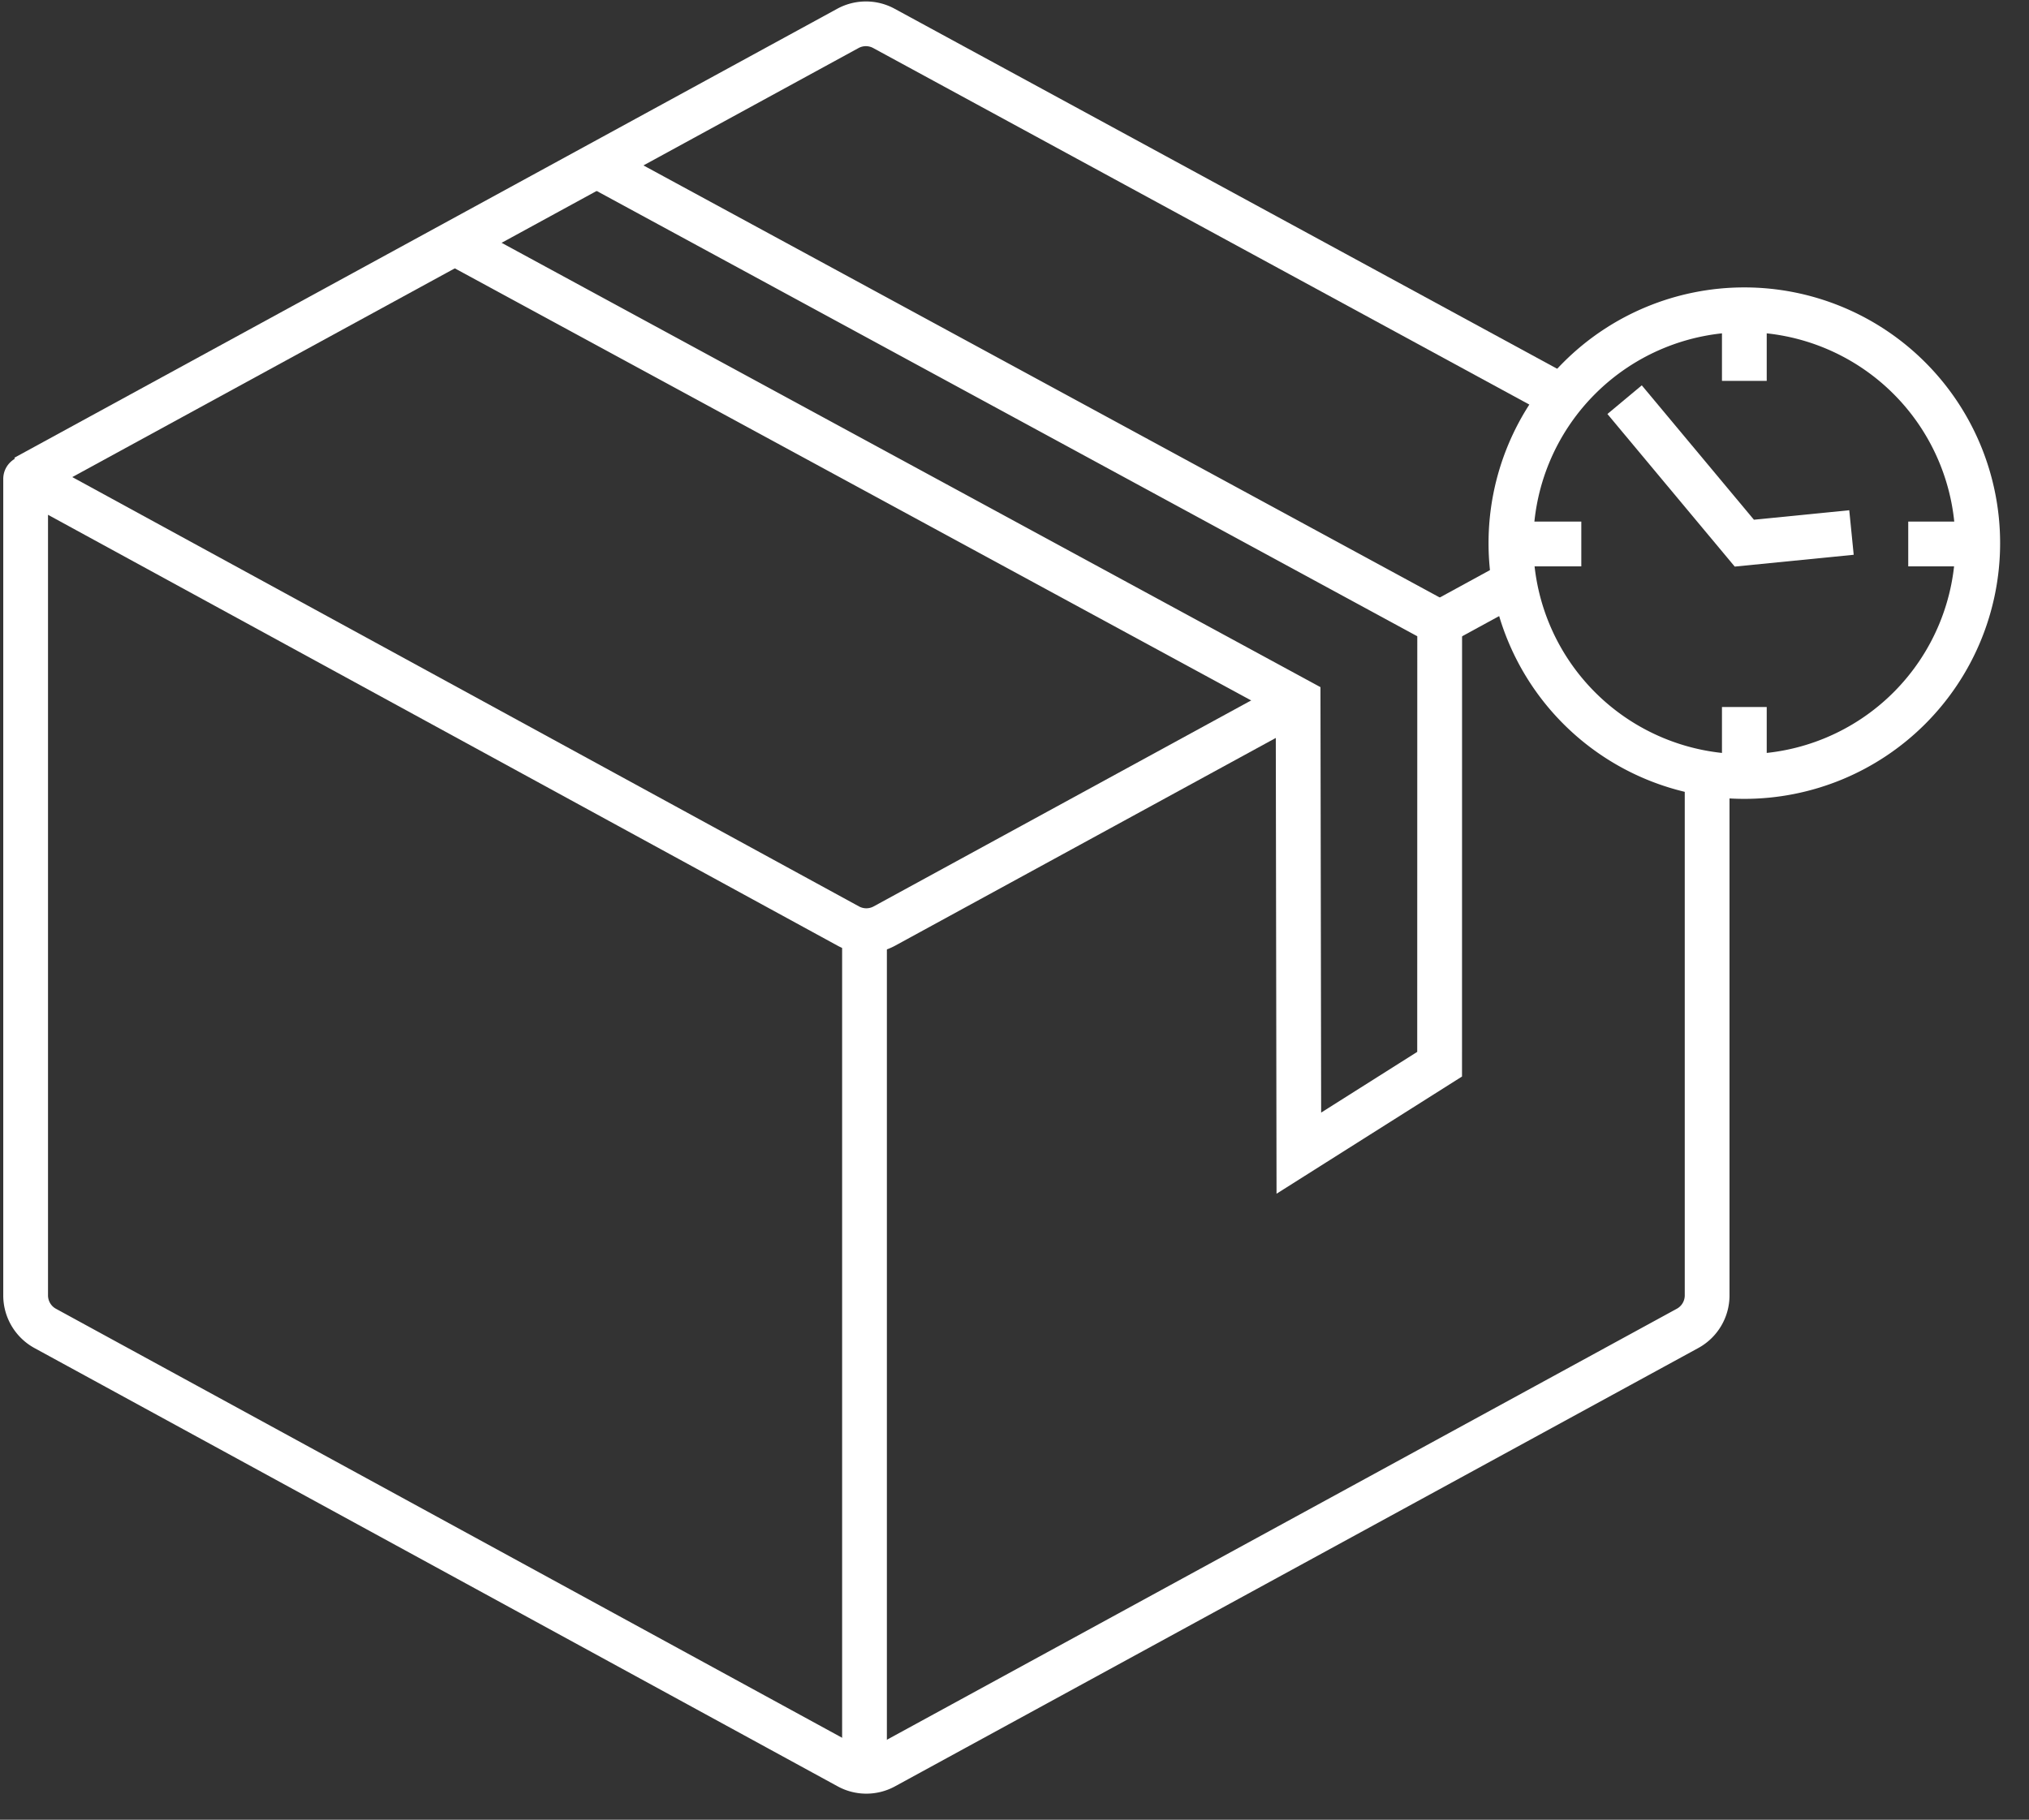
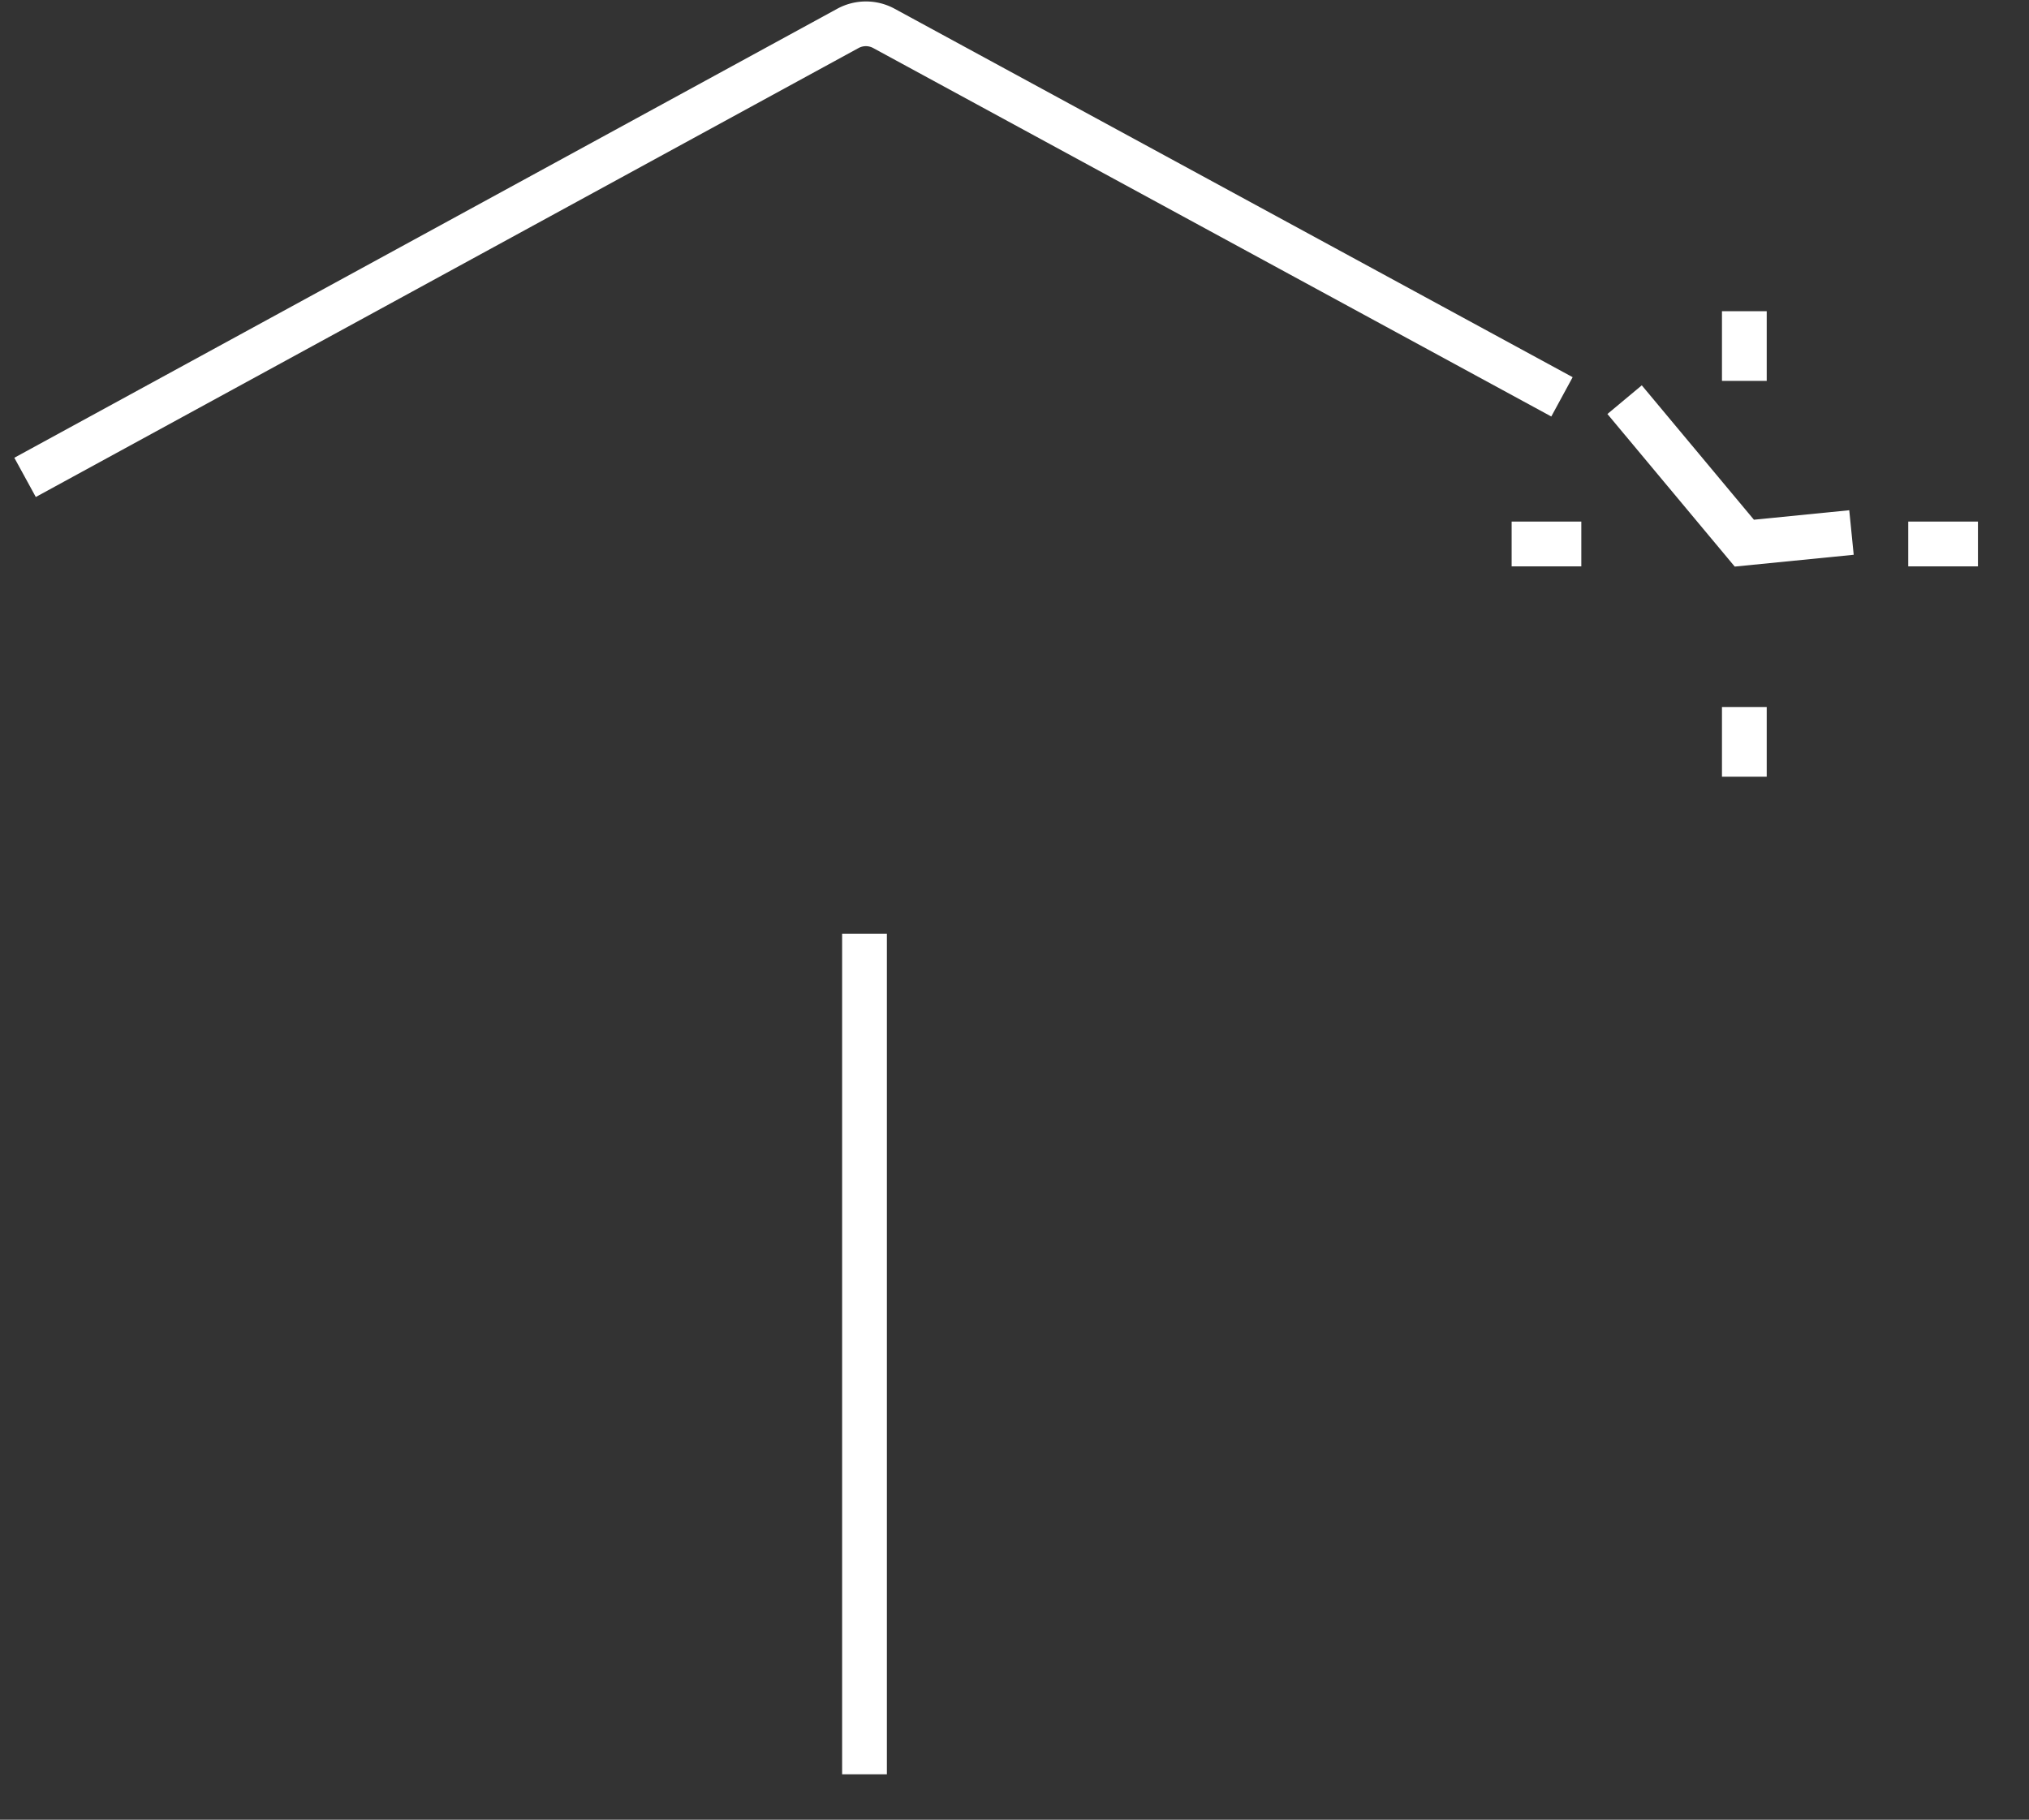
<svg xmlns="http://www.w3.org/2000/svg" width="68" height="61" viewBox="0 0 68 61">
  <rect x="0" y="0" width="68" height="61" fill="#333333" stroke="none" />
  <g fill="#FFF" fill-rule="nonzero">
-     <path d="M1.609 43.423c0 .187.102.36.266.449l26.914 14.69a.511.511 0 0 0 .49 0l26.917-14.69a.511.511 0 0 0 .267-.45V25.942h1.5v17.482c0 .736-.402 1.413-1.048 1.765L29.998 59.88c-.6.329-1.327.329-1.927 0L1.157 45.19a2.011 2.011 0 0 1-1.048-1.766V16.059c0-.599.642-.98 1.167-.692l27.513 15.018a.511.511 0 0 0 .49 0l13.791-7.527.719 1.316-13.79 7.527c-.601.328-1.328.328-1.928 0L1.609 17.257v26.166zM48.483 21.612l-.718-1.316 2.666-1.456.719 1.317z" />
    <path d="M1.2 16.661l-.72-1.316L28.057.295A2.012 2.012 0 0 1 29.98.292l22.726 12.352-.716 1.318L29.264 1.61a.512.512 0 0 0-.49 0L1.2 16.66z" />
-     <path d="M14.956 8.84l.715-1.319 28.583 15.513.023 14.262 3.22-2.035.002-13.933L19.7 6.24l.716-1.318L49 20.435l-.002 15.652-6.216 3.929-.026-16.089zM65.532 18.207a7.072 7.072 0 1 0-14.145 0 7.072 7.072 0 0 0 14.145 0zm1.5 0a8.572 8.572 0 1 1-17.145 0 8.572 8.572 0 0 1 17.145 0z" />
    <path d="M61.976 17.104l.149 1.493-3.987.396-4.267-5.115 1.152-.961 3.758 4.505zM57.71 10.432h1.5v2.335h-1.5zM57.71 23.7h1.5v2.336h-1.5zM66.289 17.485v1.5h-2.336v-1.5zM52.996 17.485v1.5h-2.335v-1.5zM28.223 31.3h1.5v28.177h-1.5z" />
  </g>
</svg>